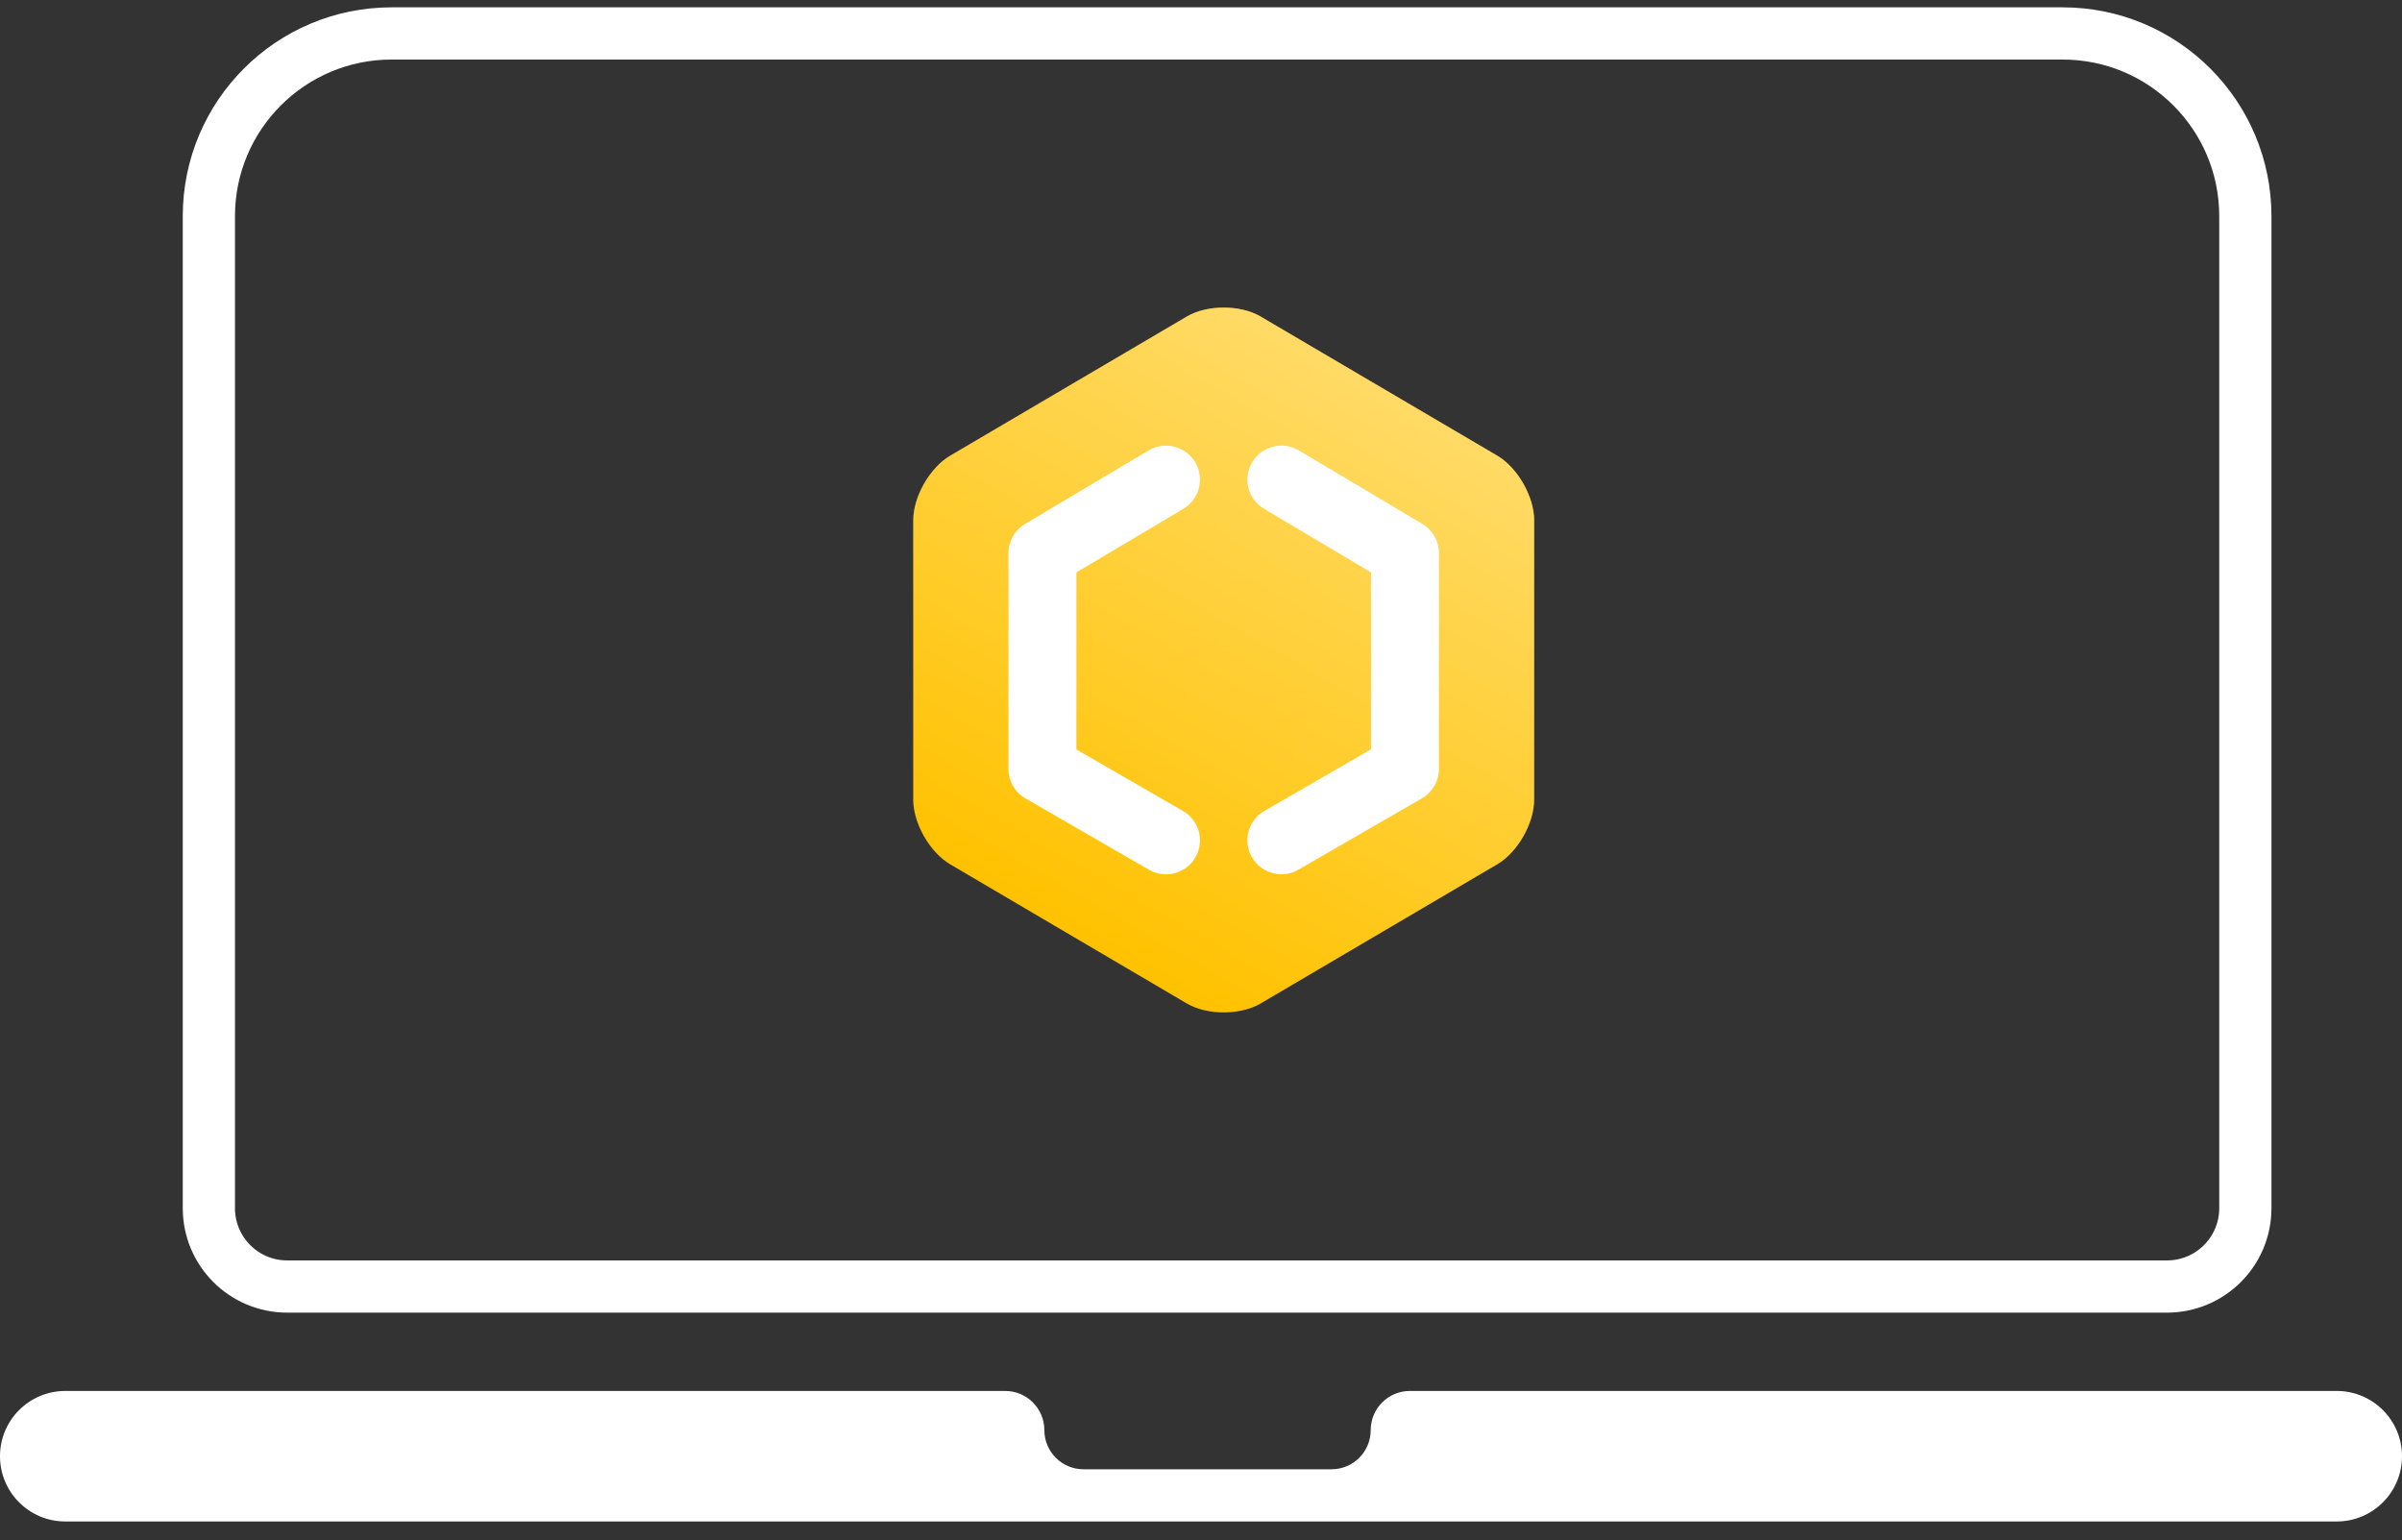
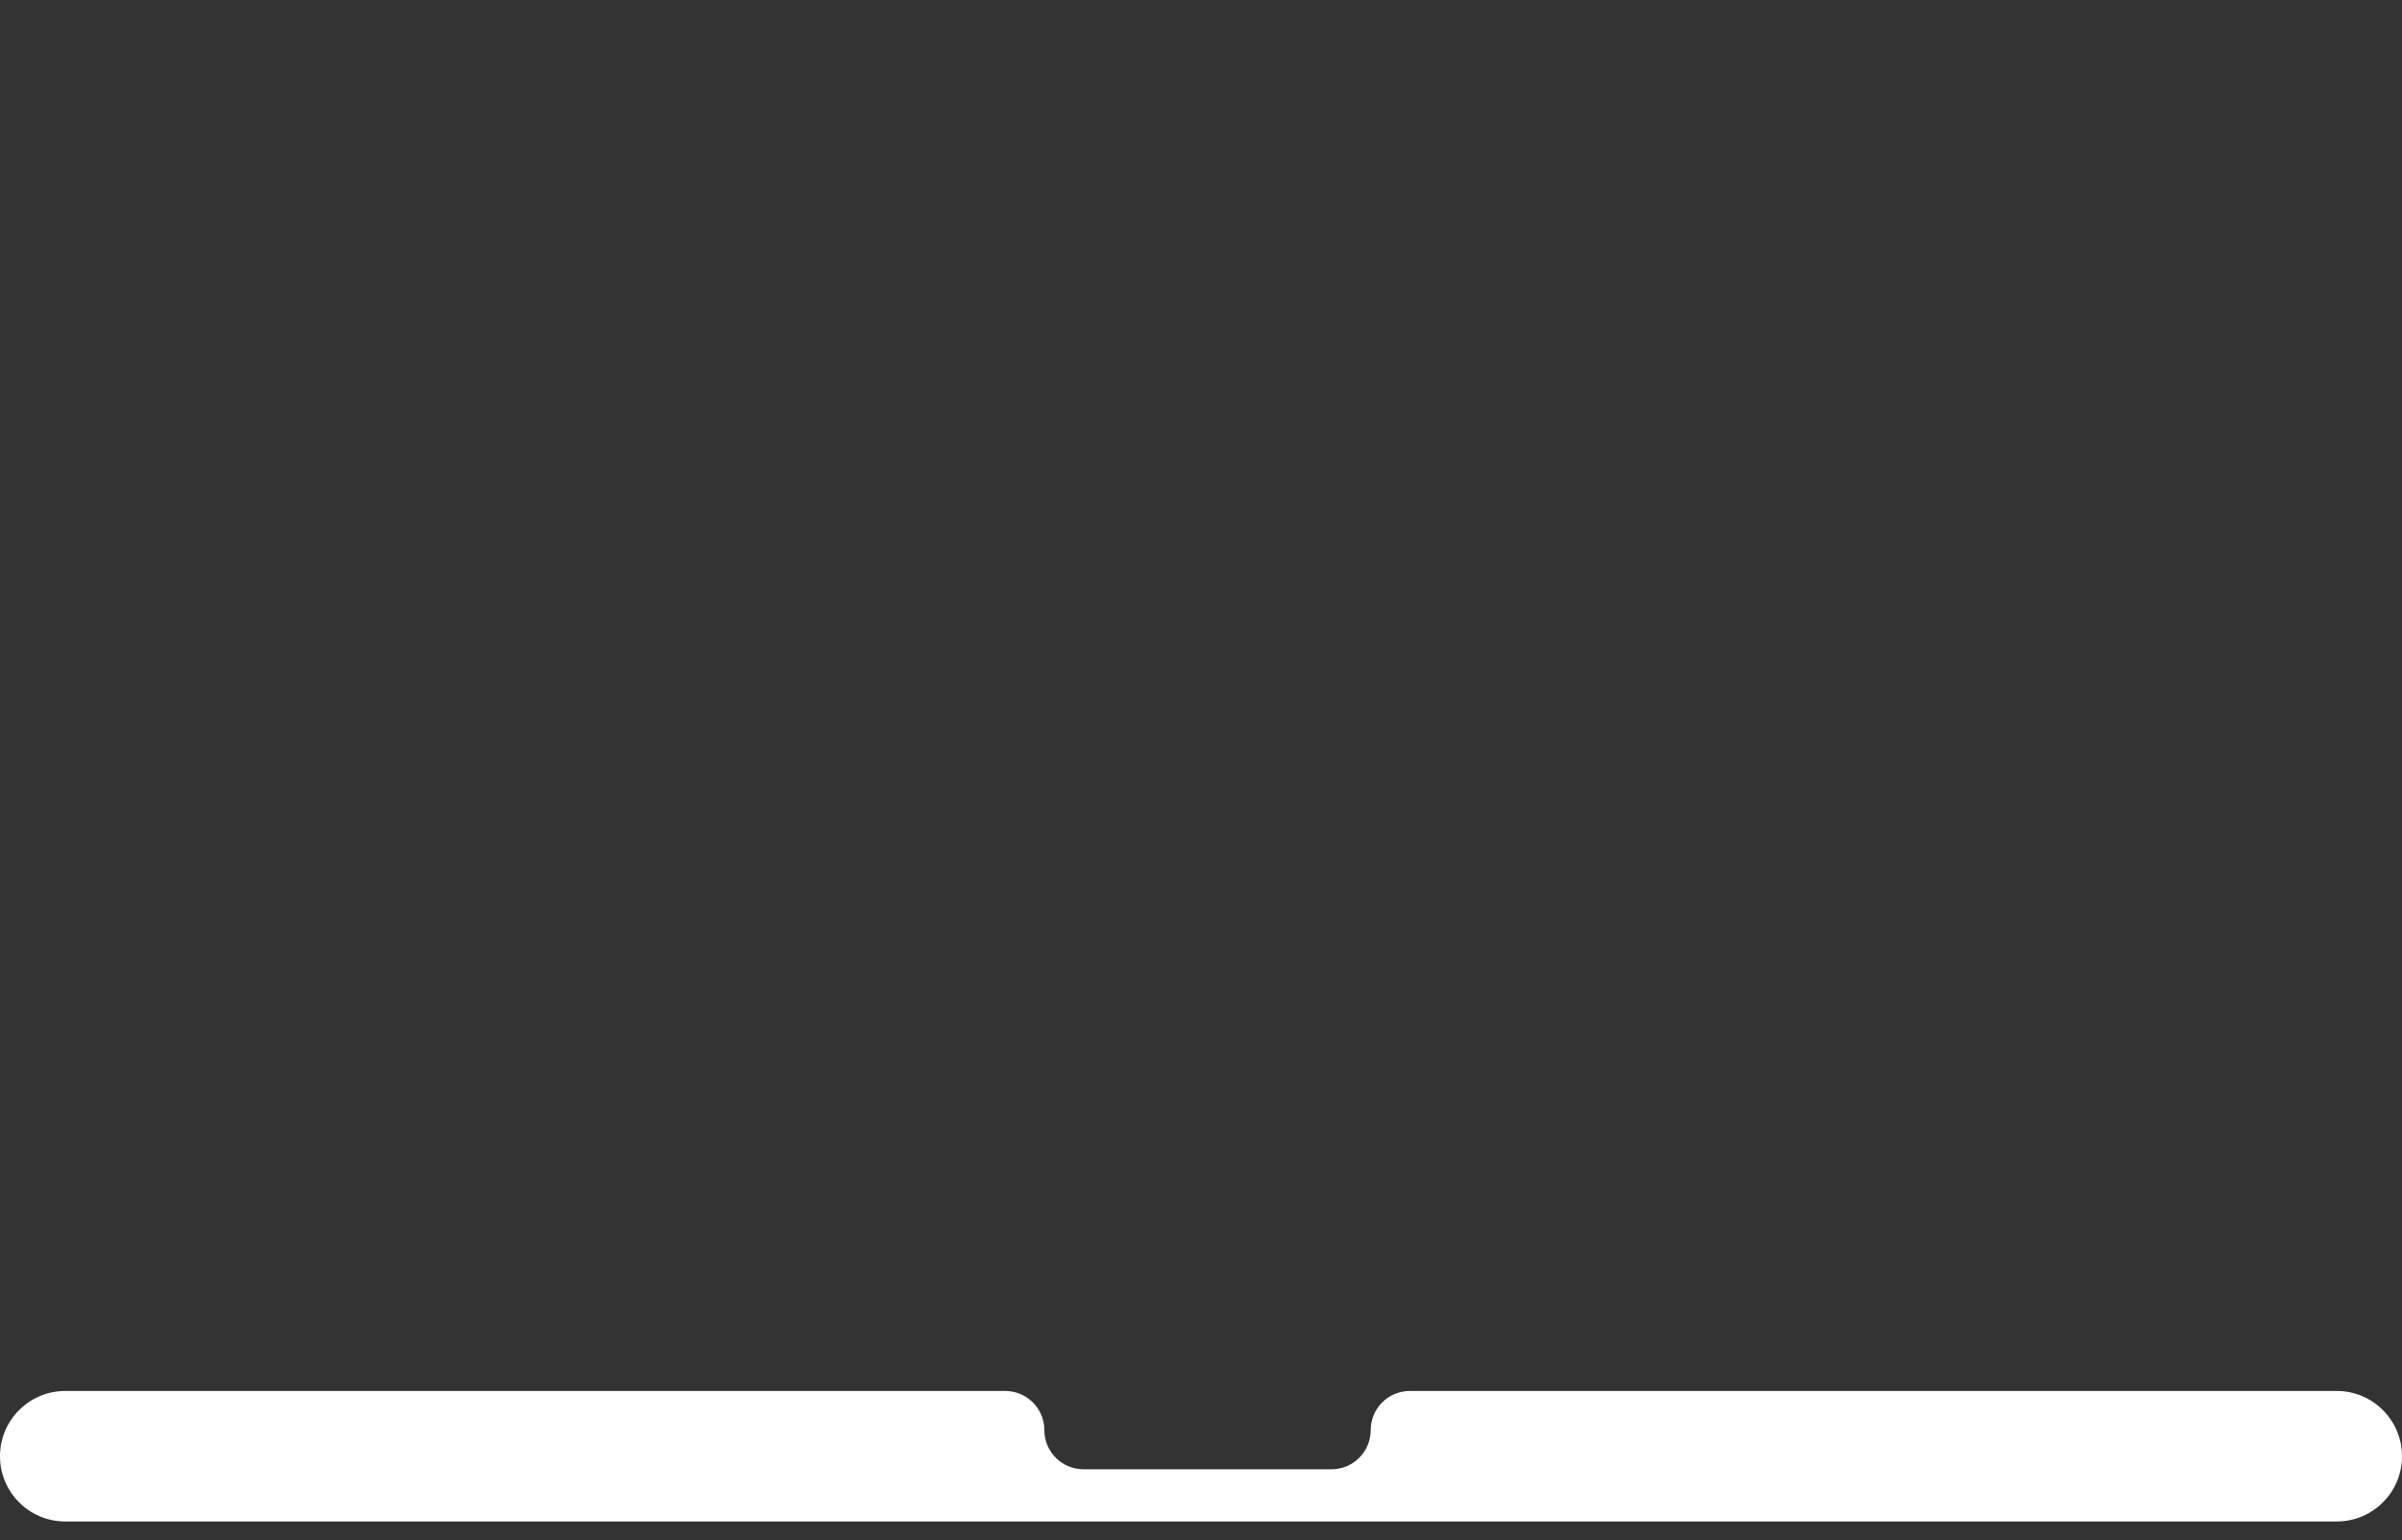
<svg xmlns="http://www.w3.org/2000/svg" width="92" height="59" viewBox="0 0 92 59" fill="none">
  <rect x="0" y="0" width="92" height="59" fill="#333333" stroke="none" />
-   <path d="M8 8.281C8 4.415 11.134 1.281 15 1.281H79C82.866 1.281 86 4.415 86 8.281V46.281C86 47.938 84.657 49.281 83 49.281H11C9.343 49.281 8 47.938 8 46.281V8.281Z" stroke="white" stroke-width="2" />
  <path d="M0 55.781C0 54.401 1.119 53.281 2.5 53.281H38.5C39.328 53.281 40 53.953 40 54.781C40 55.61 40.672 56.281 41.5 56.281H51C51.828 56.281 52.5 55.61 52.5 54.781C52.5 53.953 53.172 53.281 54 53.281H89.5C90.881 53.281 92 54.401 92 55.781C92 57.162 90.881 58.281 89.5 58.281H2.5C1.119 58.281 0 57.162 0 55.781Z" fill="white" />
  <g clip-path="url(#clip0_1964_3826)">
    <path fill-rule="evenodd" clip-rule="evenodd" d="M58.761 19.926C58.761 19.024 58.126 17.913 57.35 17.456L48.282 12.124C47.504 11.667 46.234 11.667 45.457 12.124L36.39 17.456C35.614 17.914 34.978 19.024 34.978 19.926V30.637C34.978 31.538 35.614 32.65 36.39 33.106L45.457 38.439C46.234 38.895 47.504 38.895 48.282 38.439L57.348 33.106C58.126 32.65 58.76 31.538 58.76 30.637V19.926H58.761Z" fill="#FFC200" />
    <path fill-rule="evenodd" clip-rule="evenodd" d="M58.761 19.926C58.761 19.024 58.126 17.913 57.35 17.456L48.282 12.124C47.504 11.667 46.234 11.667 45.457 12.124L36.39 17.456C35.614 17.914 34.978 19.024 34.978 19.926V30.637C34.978 31.538 35.614 32.65 36.39 33.106L45.457 38.439C46.234 38.895 47.504 38.895 48.282 38.439L57.348 33.106C58.126 32.65 58.76 31.538 58.76 30.637V19.926H58.761Z" fill="url(#paint0_linear_1964_3826)" />
    <path d="M54.478 20.069L49.744 17.252C49.127 16.885 48.329 17.088 47.961 17.705C47.594 18.322 47.796 19.119 48.413 19.488L52.511 21.926V28.705L48.428 31.063C47.806 31.423 47.592 32.218 47.952 32.839C48.194 33.257 48.63 33.489 49.079 33.489C49.3 33.489 49.525 33.433 49.728 33.315L54.462 30.58C54.864 30.348 55.113 29.919 55.113 29.455V21.187C55.114 20.729 54.873 20.304 54.478 20.069ZM45.311 31.066L41.227 28.708V21.927L45.325 19.489C45.942 19.122 46.146 18.325 45.777 17.706C45.41 17.089 44.611 16.887 43.994 17.254L39.261 20.069C38.867 20.303 38.626 20.728 38.626 21.187V29.458C38.626 29.921 38.873 30.352 39.276 30.583L44.01 33.317C44.215 33.436 44.438 33.492 44.659 33.492C45.108 33.492 45.545 33.26 45.786 32.842C46.146 32.221 45.933 31.424 45.311 31.066Z" fill="white" />
  </g>
  <defs>
    <linearGradient id="paint0_linear_1964_3826" x1="52.92" y1="14.802" x2="40.819" y2="35.761" gradientUnits="userSpaceOnUse">
      <stop offset="1.86995e-07" stop-color="white" stop-opacity="0.4" />
      <stop offset="1" stop-color="white" stop-opacity="0" />
    </linearGradient>
    <clipPath id="clip0_1964_3826">
-       <rect width="23.783" height="27" fill="white" transform="translate(34.964 11.781)" />
-     </clipPath>
+       </clipPath>
  </defs>
</svg>